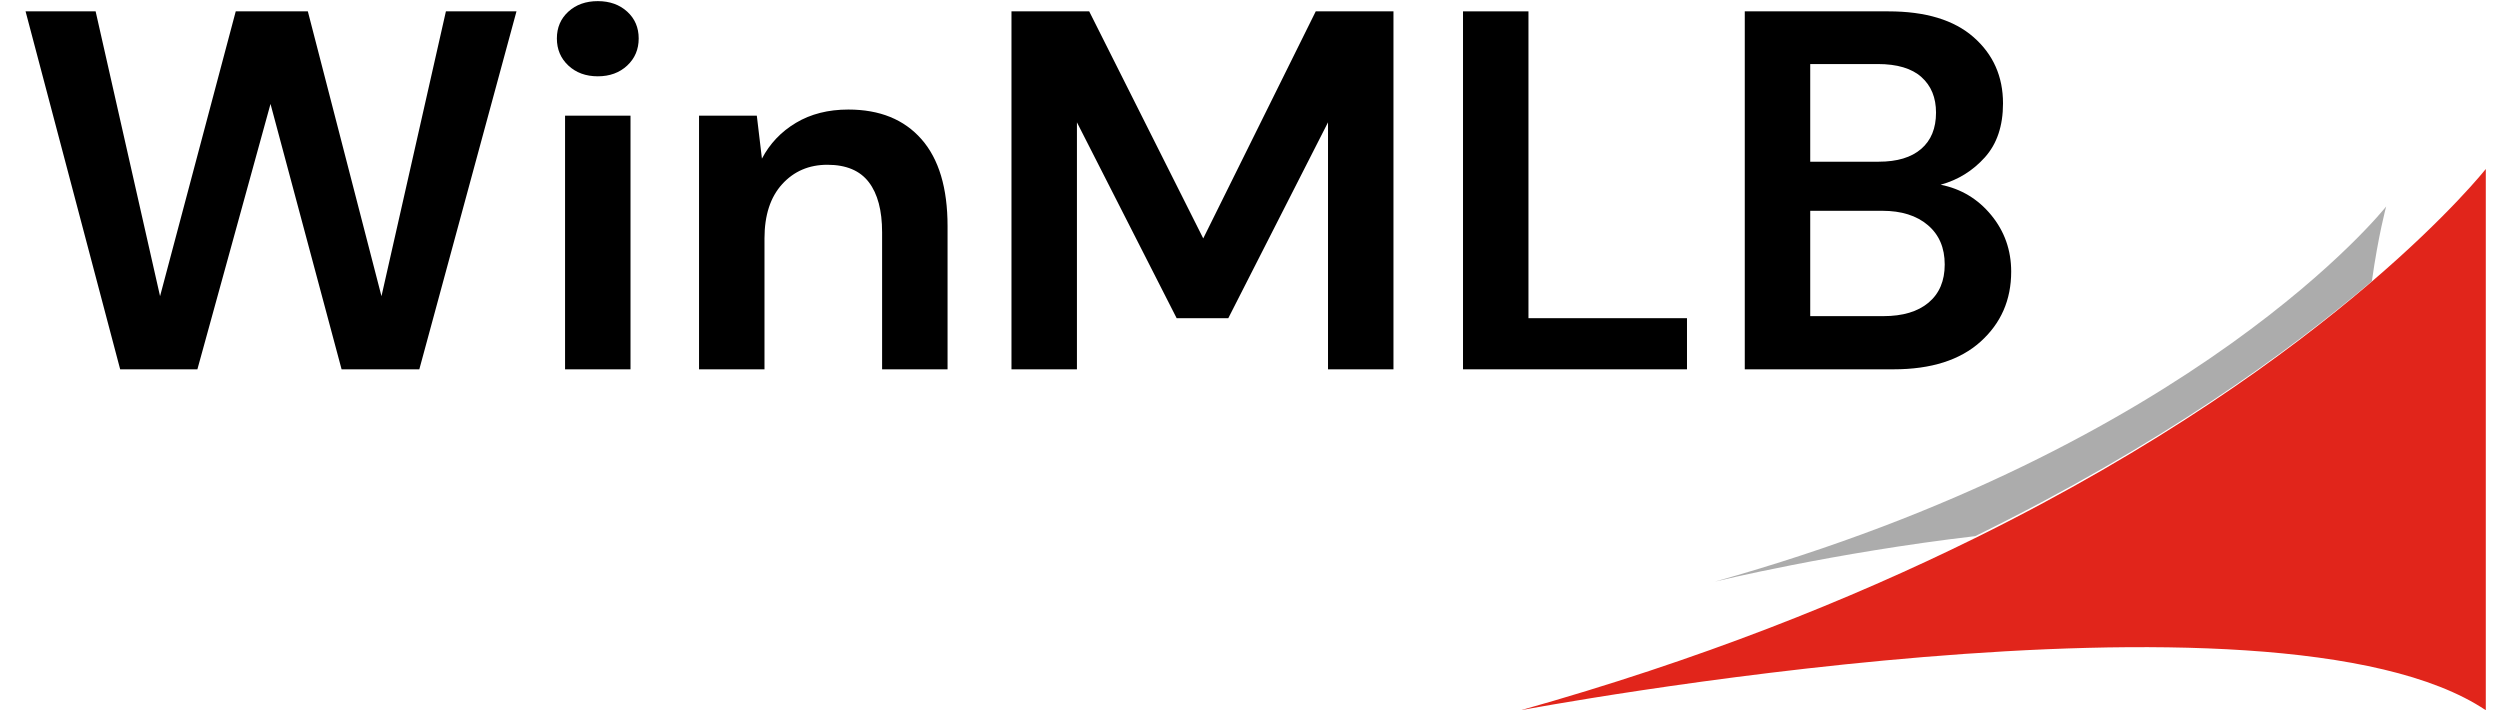
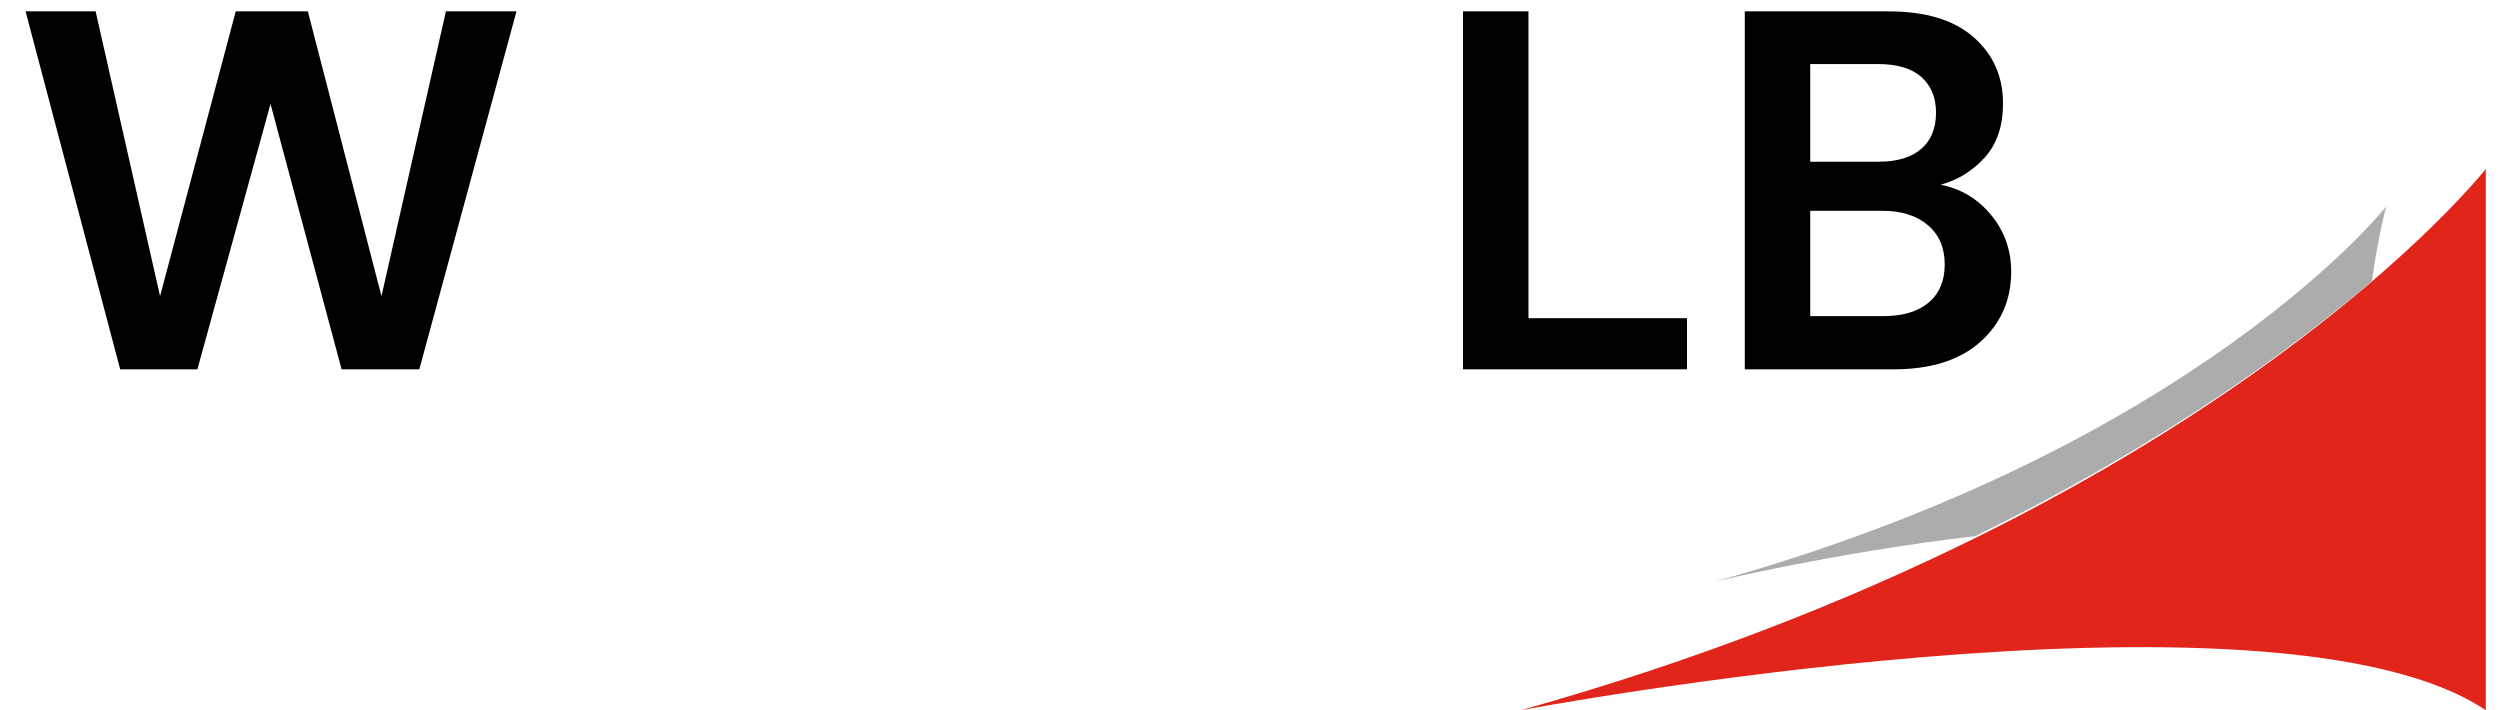
<svg xmlns="http://www.w3.org/2000/svg" width="88px" height="25px" viewBox="0 0 88 25" version="1.1">
  <title>WinMLB</title>
  <g id="🎨-Layout" stroke="none" stroke-width="1" fill="none" fill-rule="evenodd">
    <g id="WinMLB" transform="translate(0.9, 0.04)" fill-rule="nonzero">
      <g id="WinMLB-Icon" transform="translate(52.631, 5.908)">
        <path d="M30.462,1.32 C30.462,1.32 23.795,9.781 6.831,14.525 C6.831,14.525 11.036,13.502 15.998,12.924 C22.482,9.737 27.042,6.431 29.959,3.949 C30.187,2.329 30.462,1.32 30.462,1.32" id="Path" fill="#ACACAC" />
        <path d="M29.877,4.031 C26.974,6.511 22.435,9.813 15.982,12.997 C11.577,15.171 6.28,17.289 0,19.052 C0,19.052 26.517,14.057 33.969,19.052 L33.969,0 C33.969,0 32.689,1.629 29.877,4.031" id="Path" fill="#E1251B" />
      </g>
      <g transform="translate(-0, 0)" fill="#000000">
        <polygon id="Path" points="3.33 12.96 0 0.36 2.466 0.36 4.734 10.386 7.398 0.36 9.936 0.36 12.528 10.386 14.796 0.36 17.28 0.36 13.86 12.96 11.124 12.96 8.622 3.618 6.048 12.96" />
-         <path d="M20.142,2.646 C19.722,2.646 19.377,2.52 19.107,2.268 C18.837,2.016 18.702,1.698 18.702,1.314 C18.702,0.93 18.837,0.615 19.107,0.369 C19.377,0.123 19.722,0 20.142,0 C20.562,0 20.907,0.123 21.177,0.369 C21.447,0.615 21.582,0.93 21.582,1.314 C21.582,1.698 21.447,2.016 21.177,2.268 C20.907,2.52 20.562,2.646 20.142,2.646 Z M18.99,12.96 L18.99,4.032 L21.294,4.032 L21.294,12.96 L18.99,12.96 Z" id="Shape" />
-         <path d="M23.706,12.96 L23.706,4.032 L25.74,4.032 L25.92,5.544 C26.196,5.016 26.595,4.596 27.117,4.284 C27.639,3.972 28.254,3.816 28.962,3.816 C30.066,3.816 30.924,4.164 31.536,4.86 C32.148,5.556 32.454,6.576 32.454,7.92 L32.454,12.96 L30.15,12.96 L30.15,8.136 C30.15,7.368 29.994,6.78 29.682,6.372 C29.37,5.964 28.884,5.76 28.224,5.76 C27.576,5.76 27.045,5.988 26.631,6.444 C26.217,6.9 26.01,7.536 26.01,8.352 L26.01,12.96 L23.706,12.96 Z" id="Path" />
-         <polygon id="Path" points="34.704 12.96 34.704 0.36 37.44 0.36 41.454 8.352 45.414 0.36 48.15 0.36 48.15 12.96 45.846 12.96 45.846 4.266 42.336 11.16 40.518 11.16 37.008 4.266 37.008 12.96" />
        <polygon id="Path" points="50.598 12.96 50.598 0.36 52.902 0.36 52.902 11.16 58.482 11.16 58.482 12.96" />
        <path d="M60.516,12.96 L60.516,0.36 L65.574,0.36 C66.882,0.36 67.881,0.663 68.571,1.269 C69.261,1.875 69.606,2.652 69.606,3.6 C69.606,4.392 69.393,5.025 68.967,5.499 C68.541,5.973 68.022,6.294 67.41,6.462 C68.13,6.606 68.724,6.963 69.192,7.533 C69.66,8.103 69.894,8.766 69.894,9.522 C69.894,10.518 69.534,11.34 68.814,11.988 C68.094,12.636 67.074,12.96 65.754,12.96 L60.516,12.96 Z M62.82,5.652 L65.232,5.652 C65.88,5.652 66.378,5.502 66.726,5.202 C67.074,4.902 67.248,4.476 67.248,3.924 C67.248,3.396 67.077,2.979 66.735,2.673 C66.393,2.367 65.88,2.214 65.196,2.214 L62.82,2.214 L62.82,5.652 Z M62.82,11.088 L65.394,11.088 C66.078,11.088 66.609,10.929 66.987,10.611 C67.365,10.293 67.554,9.846 67.554,9.27 C67.554,8.682 67.356,8.22 66.96,7.884 C66.564,7.548 66.03,7.38 65.358,7.38 L62.82,7.38 L62.82,11.088 Z" id="Shape" />
      </g>
    </g>
  </g>
</svg>